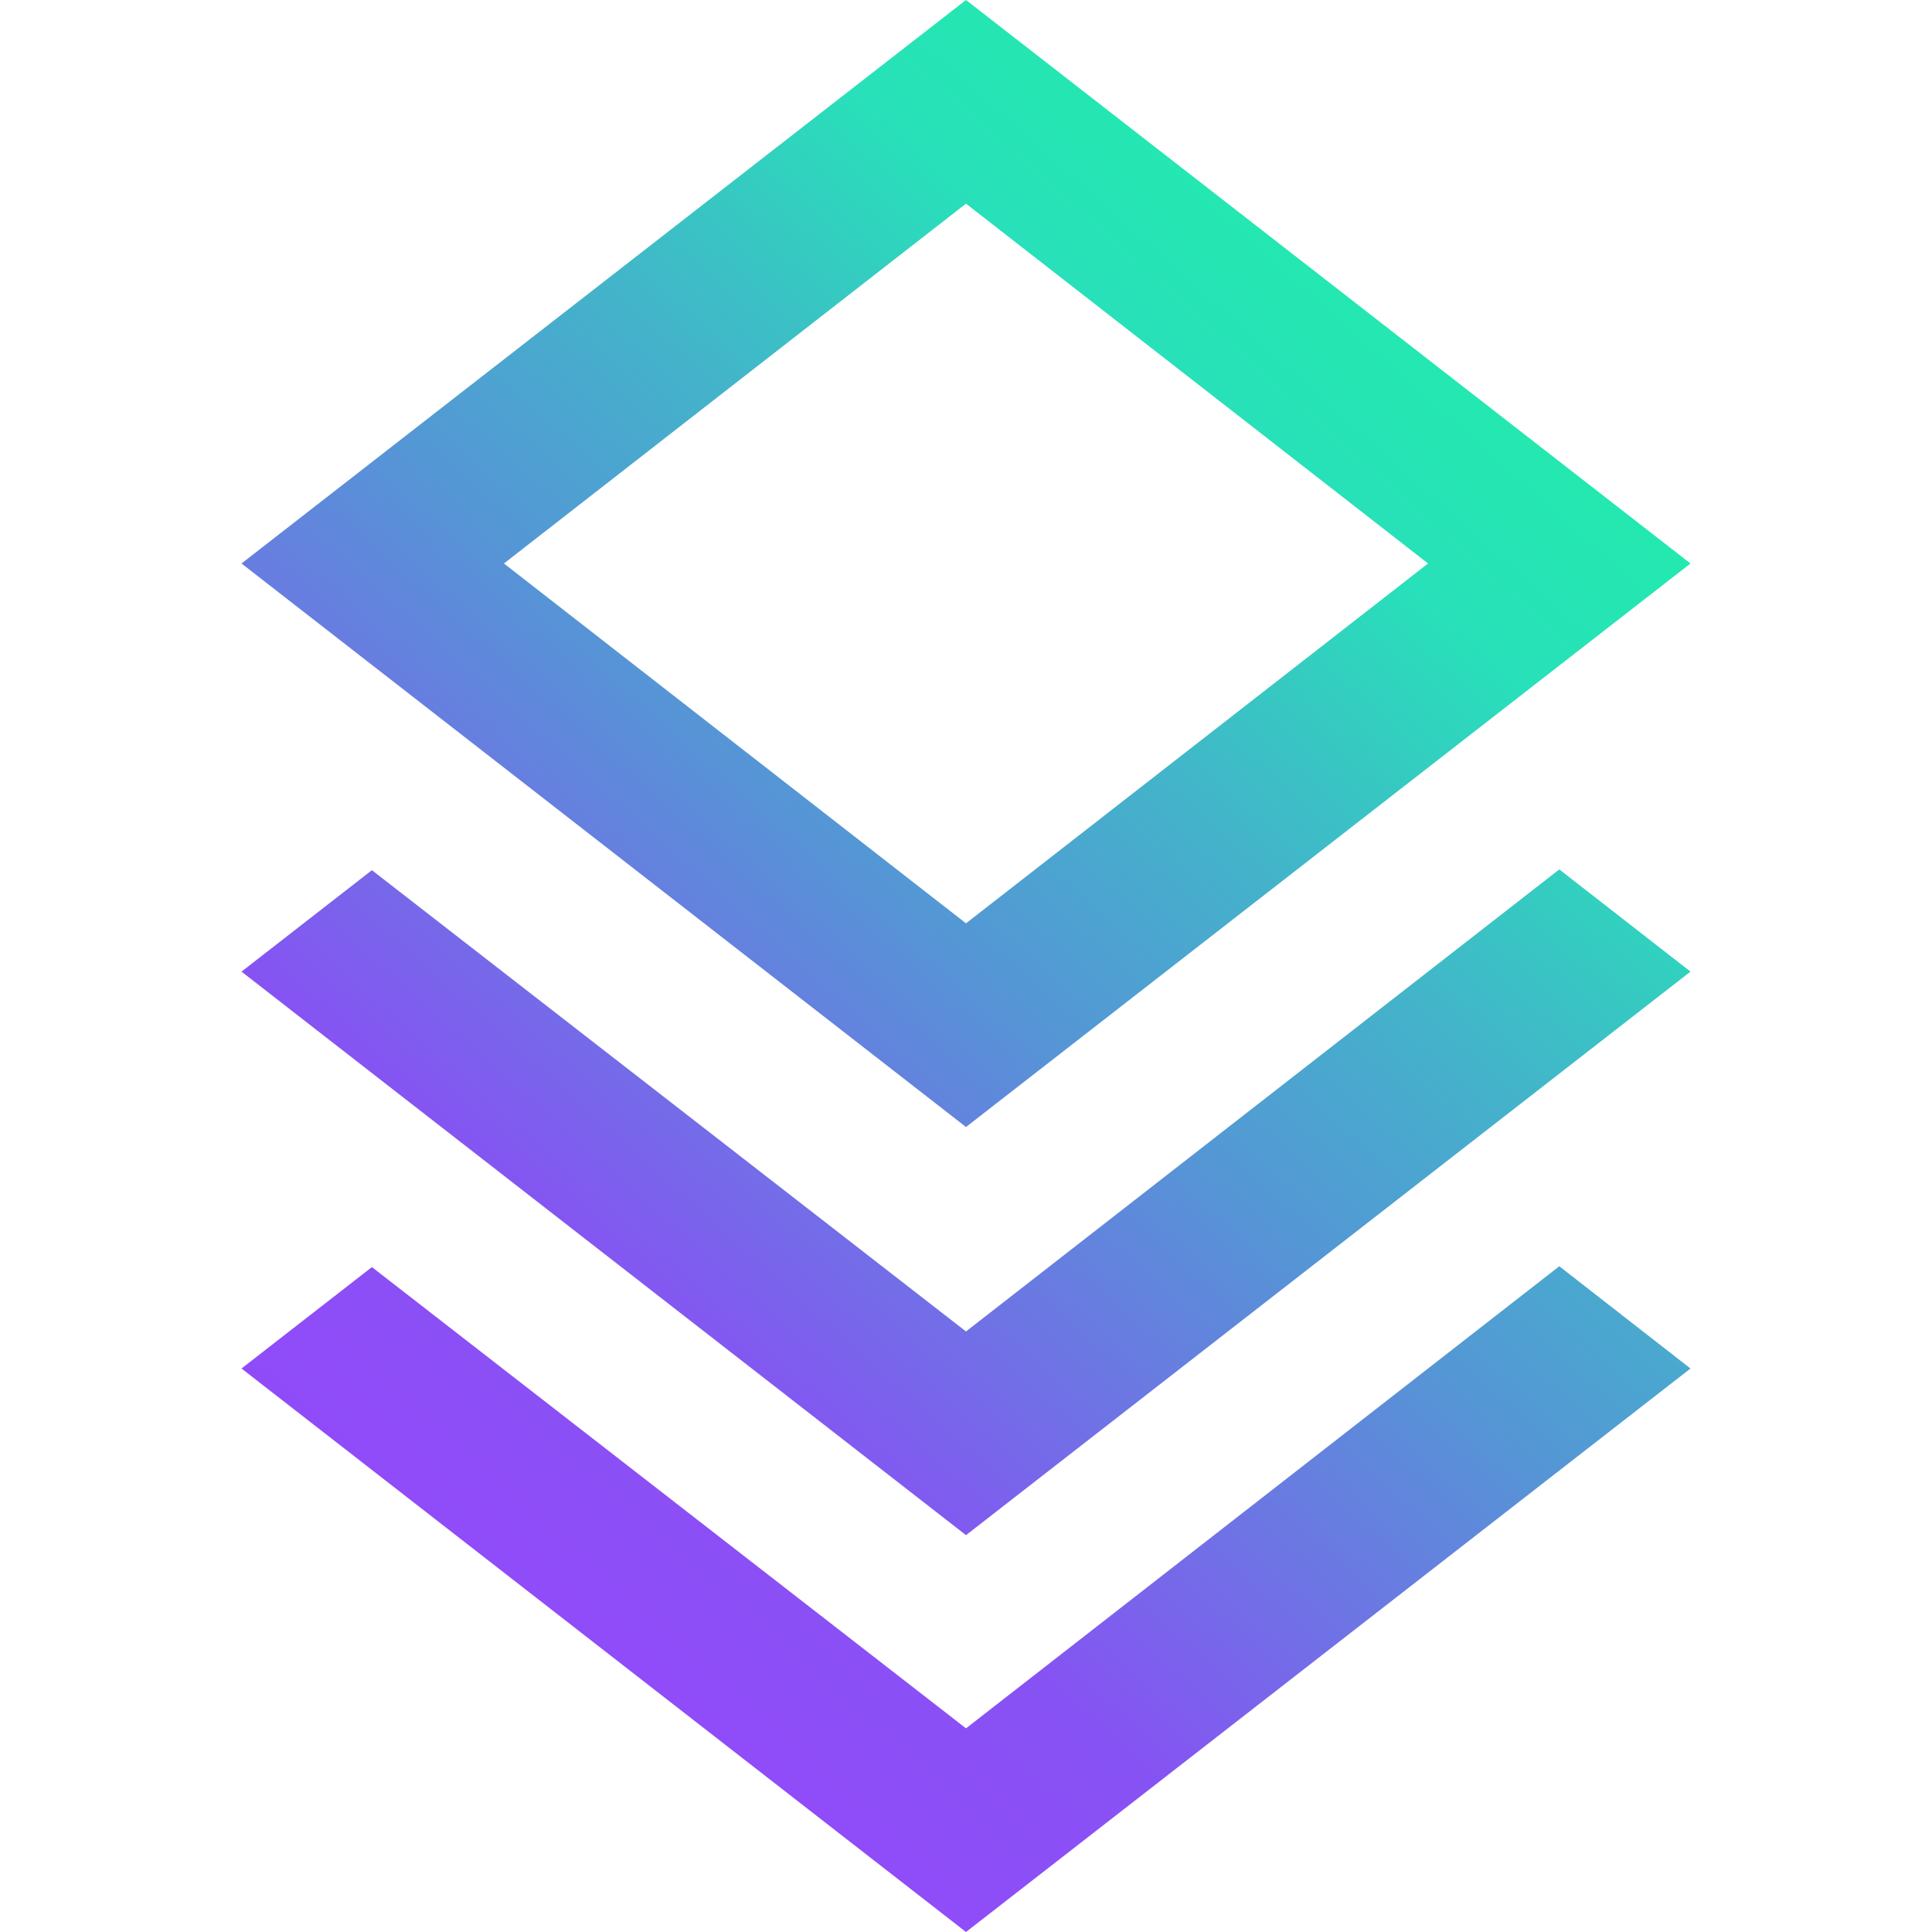
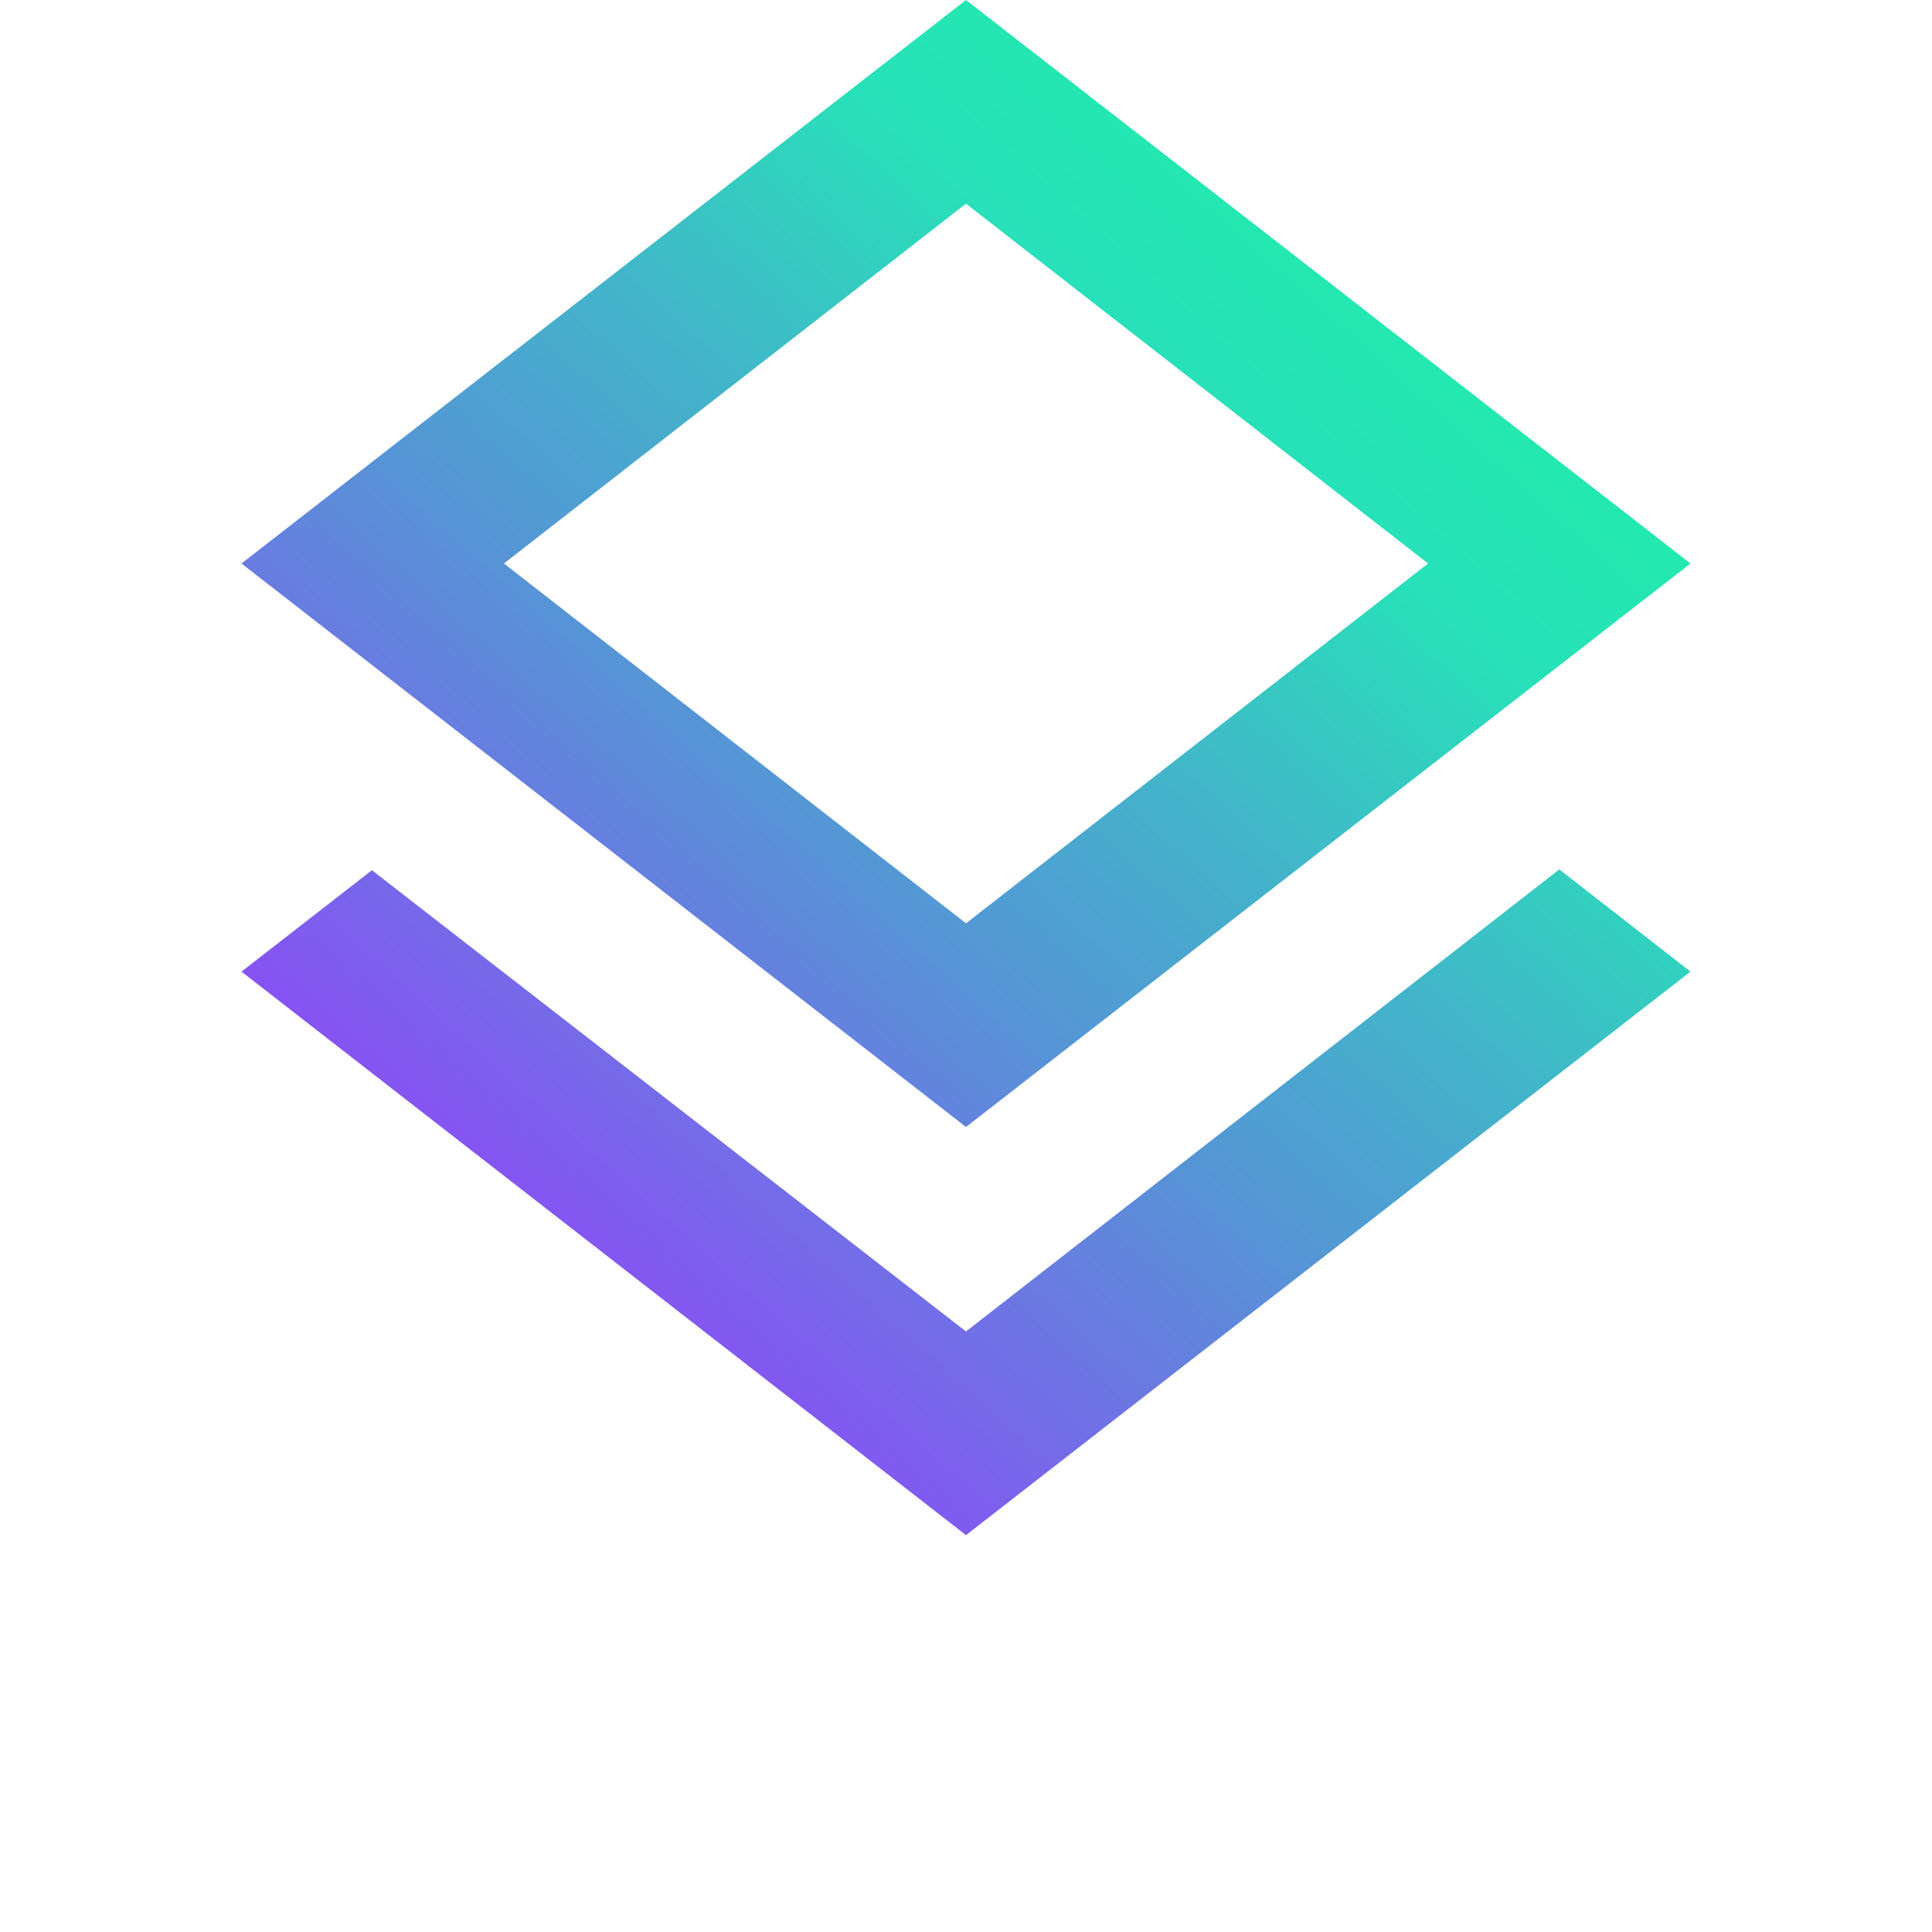
<svg xmlns="http://www.w3.org/2000/svg" viewBox="0 0 56 56" version="1.1" width="56" height="56">
  <linearGradient id="solana-color" x1="5.017" y1="56.013" x2="53.889" y2="1.019" gradientUnits="userSpaceOnUse">
    <stop offset="0.08" stop-color="#9945FF" />
    <stop offset="0.3" stop-color="#8752F3" />
    <stop offset="0.5" stop-color="#5497D5" />
    <stop offset="0.6" stop-color="#43B4CA" />
    <stop offset="0.72" stop-color="#28E0B9" />
    <stop offset="0.97" stop-color="#19FB9B" />
  </linearGradient>
-   <path d="M 28,38.593 45.197,25.2 49,28.163 28,44.497 7,28.163 l 3.78,-2.94 17.22,13.37 M 28,32.667 7,16.333 28,0 49,16.333 28,32.667 M 28,5.903 14.607,16.333 28,26.763 41.393,16.333 28,5.903 M 28,50.097 45.197,36.703 49,39.667 28,56 7,39.667 l 3.78,-2.94 17.22,13.37" id="path2371" style="stroke-width:2.333" fill="url('#solana-color')" />
+   <path d="M 28,38.593 45.197,25.2 49,28.163 28,44.497 7,28.163 l 3.78,-2.94 17.22,13.37 M 28,32.667 7,16.333 28,0 49,16.333 28,32.667 M 28,5.903 14.607,16.333 28,26.763 41.393,16.333 28,5.903 l 3.78,-2.94 17.22,13.37" id="path2371" style="stroke-width:2.333" fill="url('#solana-color')" />
</svg>